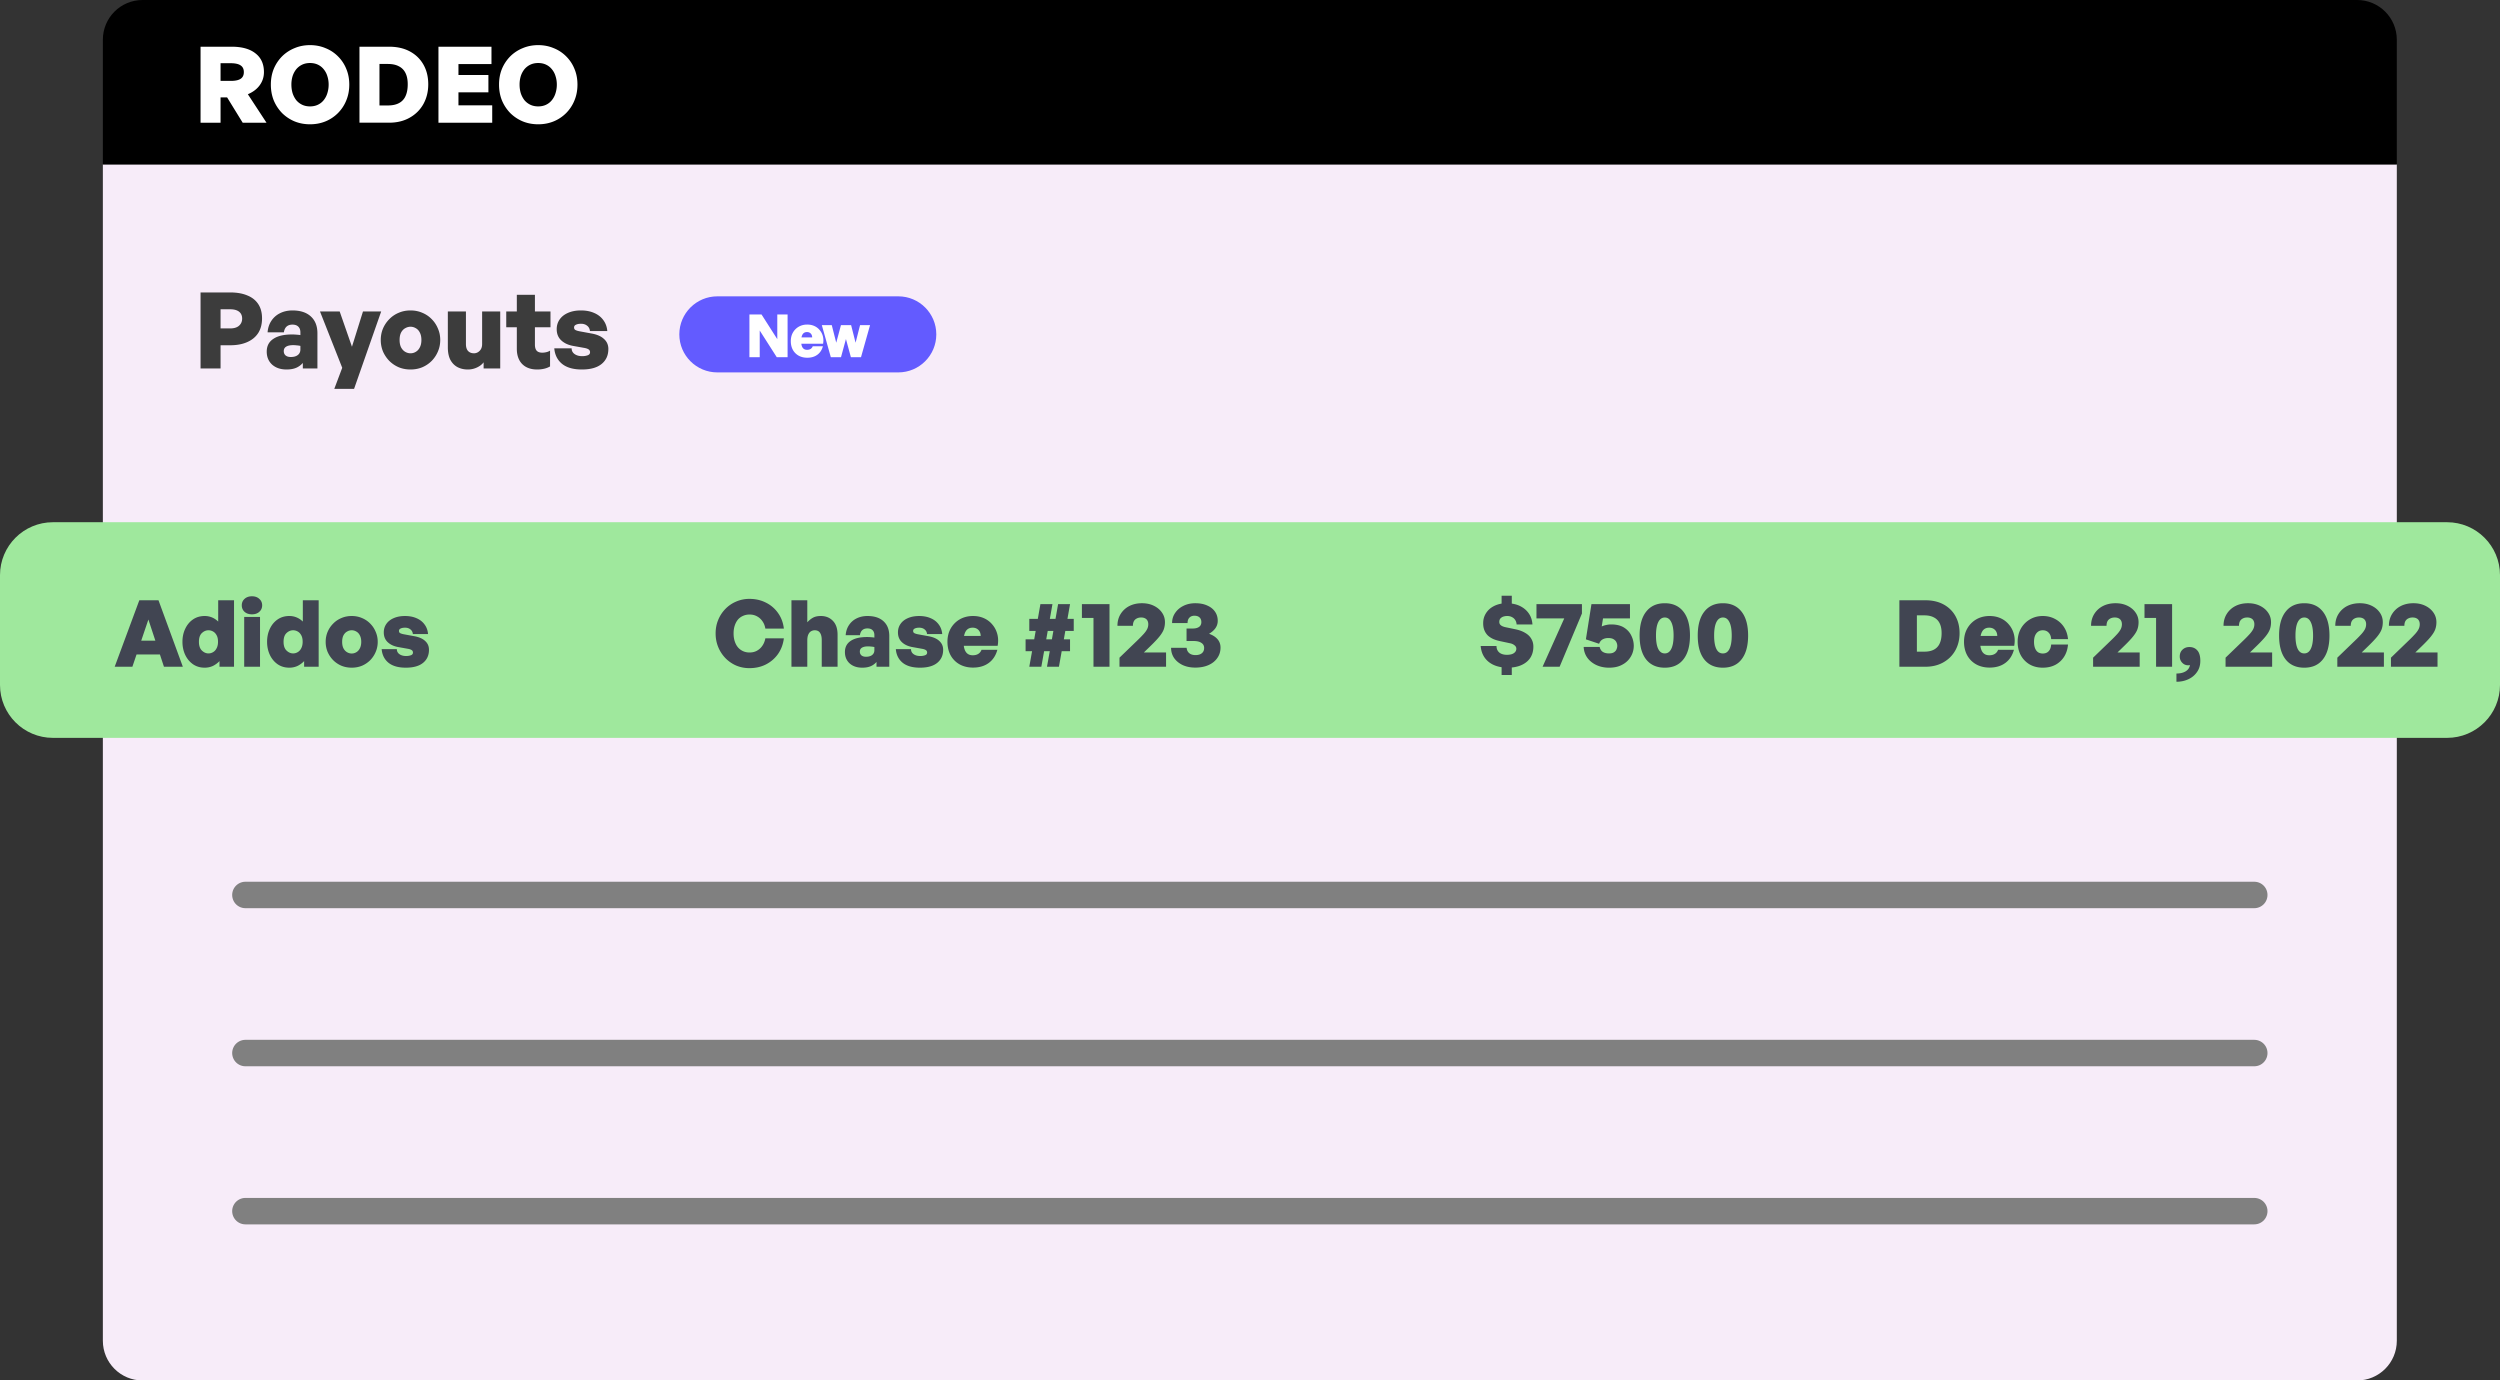
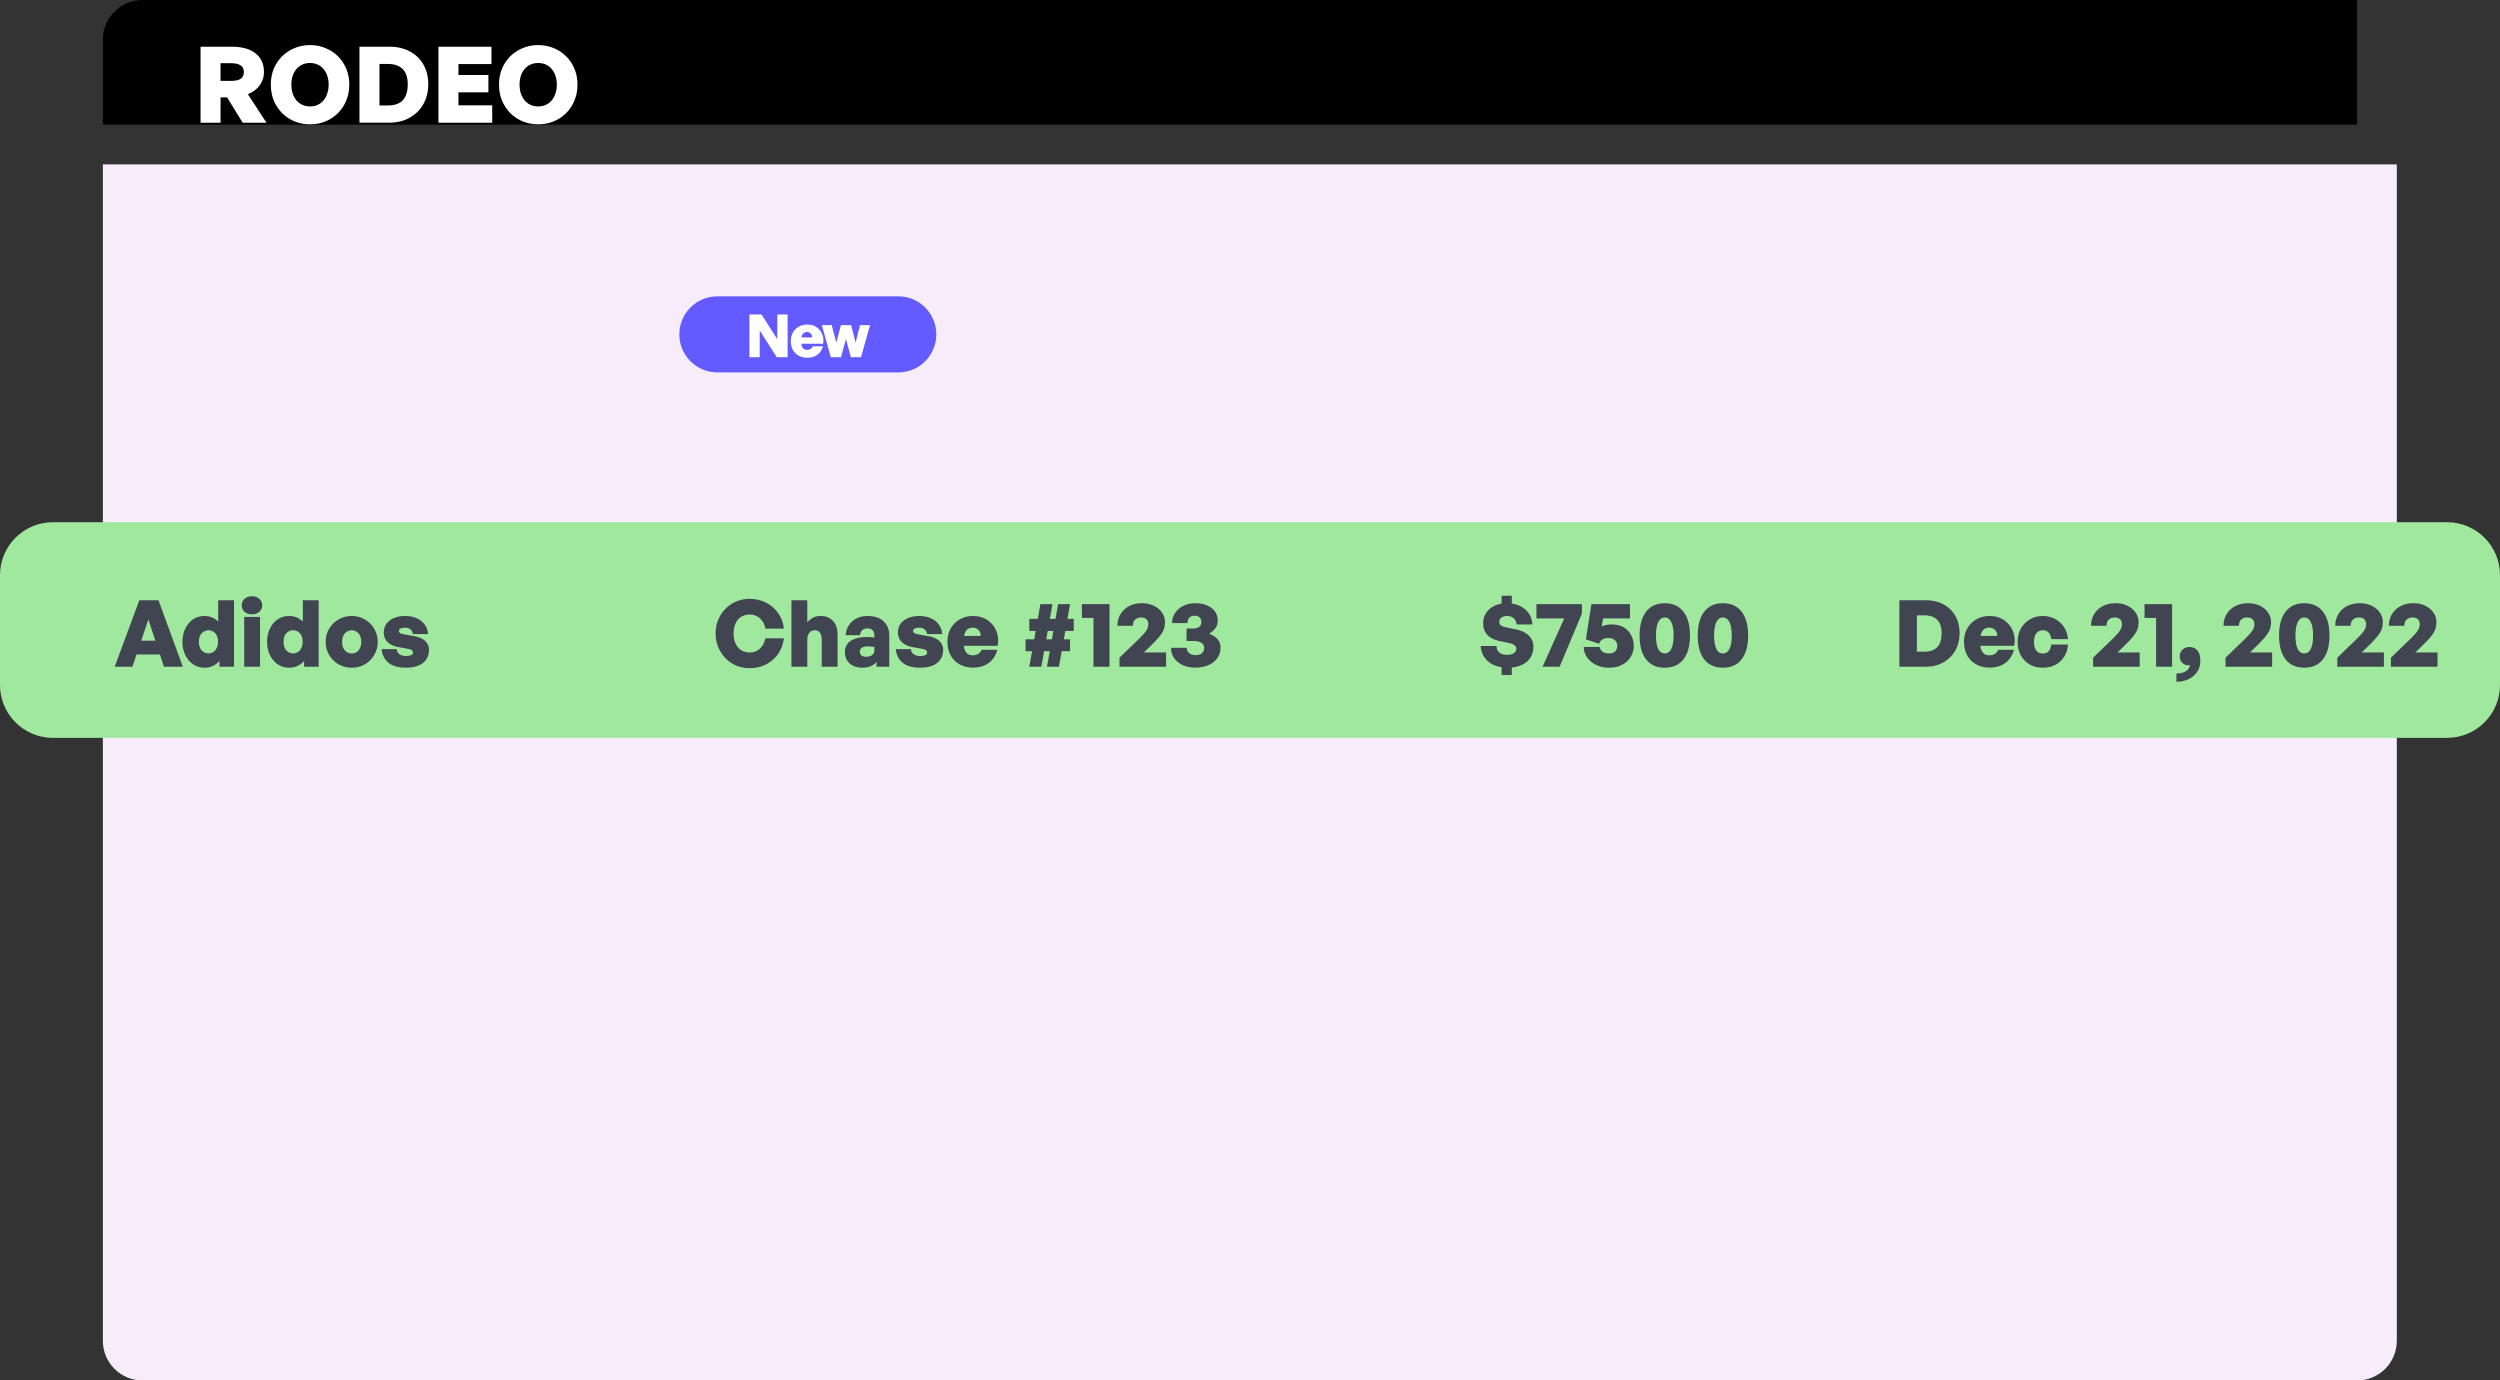
<svg xmlns="http://www.w3.org/2000/svg" width="7559" height="4174" fill="none">
  <rect width="100%" height="100%" fill="#333333" stroke="none" />
  <path fill="#F7ECF9" d="M311 497h6936v3557c0 66.27-53.73 120-120 120H431c-66.27 0-120-53.73-120-120V497Z" />
-   <path fill="#000" d="M311 120C311 53.73 364.73 0 431 0h6696c66.27 0 120 53.73 120 120v377H311V120Z" />
+   <path fill="#000" d="M311 120C311 53.73 364.73 0 431 0h6696v377H311V120Z" />
  <path fill="#fff" d="M666.88 371H606.4V141.24h94.08c31.15 0 55.15 6.72 72 20.16 17.07 13.23 25.6 32.1 25.6 56.64 0 14.72-4.27 27.95-12.8 39.68-8.32 11.52-20.27 20.59-35.84 27.2L805.76 371h-72l-47.04-76.48h-19.84V371Zm0-179.84v53.44h31.04c13.44 0 23.36-2.13 29.76-6.4 6.4-4.27 9.6-10.99 9.6-20.16s-3.2-15.9-9.6-20.16c-6.4-4.48-16.32-6.72-29.76-6.72h-31.04Zm270.5 184.64c-16.64 0-32.1-2.88-46.4-8.64a118.87 118.87 0 0 1-37.76-24.96 122.4 122.4 0 0 1-25.28-38.08c-5.98-14.72-8.96-30.83-8.96-48.32 0-17.5 2.99-33.5 8.96-48a118.54 118.54 0 0 1 25.28-37.76 114.53 114.53 0 0 1 37.76-24.64c14.3-5.97 29.76-8.96 46.4-8.96 16.64 0 32.1 2.99 46.4 8.96a110.36 110.36 0 0 1 37.76 24.64 111.88 111.88 0 0 1 25.28 37.76c6.19 14.5 9.28 30.5 9.28 48s-3.09 33.6-9.28 48.32a115.36 115.36 0 0 1-25.28 38.08 114.36 114.36 0 0 1-37.76 24.96c-14.3 5.76-29.76 8.64-46.4 8.64Zm0-54.08c8.96 0 16.96-1.7 24-5.12a49.52 49.52 0 0 0 17.6-14.08 62.13 62.13 0 0 0 10.88-21.12 84.51 84.51 0 0 0 3.84-25.6c0-8.96-1.28-17.39-3.84-25.28a58.75 58.75 0 0 0-10.88-20.8 49.52 49.52 0 0 0-17.6-14.08c-7.04-3.41-15.04-5.12-24-5.12s-16.96 1.7-24 5.12a52.6 52.6 0 0 0-17.92 14.08 66.54 66.54 0 0 0-10.88 20.8 88.28 88.28 0 0 0-3.52 25.28c0 8.96 1.17 17.5 3.52 25.6a70.73 70.73 0 0 0 10.88 21.12 52.6 52.6 0 0 0 17.92 14.08c7.04 3.41 15.04 5.12 24 5.12Zm239.1 49.28h-89.6V141.24h89.6c24.32 0 45.33 4.8 63.04 14.4 17.7 9.6 31.36 22.93 40.96 40 9.6 17.07 14.4 36.8 14.4 59.2 0 22.19-4.91 42.13-14.72 59.84-9.82 17.5-23.68 31.25-41.6 41.28-17.71 10.03-38.4 15.04-62.08 15.04Zm-29.12-177.6v125.44h25.6c13.44 0 24.53-2.35 33.28-7.04a43.44 43.44 0 0 0 19.84-21.12c4.48-9.6 6.72-21.55 6.72-35.84 0-13.65-2.24-24.96-6.72-33.92a43.66 43.66 0 0 0-20.16-20.48c-8.75-4.7-19.74-7.04-32.96-7.04h-25.6Zm340.91 125.12V371h-162.56V141.24h160.32v52.48h-99.84v32.96h90.56v52.48h-90.56v39.36h102.08Zm139.04 57.28c-16.64 0-32.11-2.88-46.4-8.64a118.91 118.91 0 0 1-37.76-24.96 122.42 122.42 0 0 1-25.28-38.08c-5.97-14.72-8.96-30.83-8.96-48.32 0-17.5 2.99-33.5 8.96-48a118.56 118.56 0 0 1 25.28-37.76 114.57 114.57 0 0 1 37.76-24.64c14.29-5.97 29.76-8.96 46.4-8.96 16.64 0 32.11 2.99 46.4 8.96a110.31 110.31 0 0 1 37.76 24.64 111.88 111.88 0 0 1 25.28 37.76c6.19 14.5 9.28 30.5 9.28 48s-3.09 33.6-9.28 48.32a115.36 115.36 0 0 1-25.28 38.08 114.31 114.31 0 0 1-37.76 24.96c-14.29 5.76-29.76 8.64-46.4 8.64Zm0-54.08c8.96 0 16.96-1.7 24-5.12a49.49 49.49 0 0 0 17.6-14.08 62.11 62.11 0 0 0 10.88-21.12 84.51 84.51 0 0 0 3.84-25.6c0-8.96-1.28-17.39-3.84-25.28a58.73 58.73 0 0 0-10.88-20.8 49.49 49.49 0 0 0-17.6-14.08c-7.04-3.41-15.04-5.12-24-5.12s-16.96 1.7-24 5.12a52.63 52.63 0 0 0-17.92 14.08 66.62 66.62 0 0 0-10.88 20.8 88.17 88.17 0 0 0-3.52 25.28 91.5 91.5 0 0 0 3.52 25.6 70.82 70.82 0 0 0 10.88 21.12 52.63 52.63 0 0 0 17.92 14.08c7.04 3.41 15.04 5.12 24 5.12Z" />
-   <path fill="#3C3C3C" d="M696 1043.92h-29.12V1114H606.4V884.24H696c20.05 0 37.23 2.99 51.52 8.96 14.5 5.76 25.6 14.5 33.28 26.24 7.68 11.52 11.52 25.92 11.52 43.2s-3.84 32-11.52 44.16c-7.68 11.95-18.77 21.12-33.28 27.52-14.3 6.4-31.47 9.6-51.52 9.6Zm-.32-108.8h-28.8v57.92h28.8c11.95 0 21.01-2.77 27.2-8.32 6.19-5.55 9.28-12.7 9.28-21.44 0-8.96-3.1-15.9-9.28-20.8-6.19-4.9-15.25-7.36-27.2-7.36ZM915.61 1114v-16.64a54.76 54.76 0 0 1-20.8 15.04c-7.89 3.2-17.38 4.8-28.48 4.8-17.92 0-32.42-4.91-43.52-14.72-10.88-10.03-16.32-23.15-16.32-39.36 0-16.85 6.62-29.65 19.84-38.4 13.23-8.96 32.11-13.44 56.64-13.44 4.7 0 9.18.21 13.44.64 4.27.21 8.22.64 11.84 1.28v-8.32c0-7.47-2.13-13.23-6.4-17.28-4.05-4.05-9.92-6.08-17.6-6.08-7.46 0-13.44 2.03-17.92 6.08-4.26 4.05-6.93 9.81-8 17.28h-49.28c1.07-13.44 4.91-25.07 11.52-34.88a65.27 65.27 0 0 1 26.24-23.04c11.1-5.55 23.68-8.32 37.76-8.32 23.68 0 42.14 6.08 55.36 18.24 13.23 12.16 19.84 29.12 19.84 50.88V1114h-44.16Zm-57.6-52.48c0 5.55 1.82 9.92 5.44 13.12 3.84 3.2 9.07 4.8 15.68 4.8 9.18 0 16.32-2.03 21.44-6.08 5.12-4.05 7.68-9.6 7.68-16.64v-10.88a78.5 78.5 0 0 0-11.2-1.6 84.47 84.47 0 0 0-10.56-.64c-9.17 0-16.21 1.49-21.12 4.48-4.9 2.99-7.36 7.47-7.36 13.44Zm294.51-119.68-81.92 233.92h-59.84l24-63.68-67.2-170.24h59.52l37.12 106.56 33.28-106.56h55.04Zm88.68 175.36c-12.8 0-24.64-2.24-35.52-6.72a90.51 90.51 0 0 1-28.48-19.2 95.93 95.93 0 0 1-19.2-28.48 90.71 90.71 0 0 1-6.72-34.88c0-12.37 2.24-23.89 6.72-34.56a90.82 90.82 0 0 1 19.2-28.48 83.98 83.98 0 0 1 28.48-19.2c10.88-4.7 22.72-7.04 35.52-7.04 12.8 0 24.64 2.35 35.52 7.04a83.89 83.89 0 0 1 28.48 19.2 86.24 86.24 0 0 1 18.88 28.48c4.7 10.67 7.04 22.19 7.04 34.56 0 12.37-2.34 24-7.04 34.88a90.82 90.82 0 0 1-18.88 28.48 90.4 90.4 0 0 1-28.48 19.2c-10.88 4.48-22.72 6.72-35.52 6.72Zm0-48.96c5.76 0 11.1-1.49 16-4.48 5.12-2.99 9.18-7.47 12.16-13.44 3.2-5.97 4.8-13.44 4.8-22.4 0-8.96-1.6-16.43-4.8-22.4-2.98-5.97-7.04-10.35-12.16-13.12a30.19 30.19 0 0 0-16-4.48c-5.54 0-10.88 1.5-16 4.48-5.12 2.77-9.28 7.15-12.48 13.12-2.98 5.97-4.48 13.44-4.48 22.4 0 8.96 1.5 16.43 4.48 22.4 3.2 5.97 7.36 10.45 12.48 13.44a31.3 31.3 0 0 0 16 4.48Zm216.56-28.16v-98.24h54.72V1114h-50.24v-18.56c-4.69 6.4-11.41 11.63-20.16 15.68a64.08 64.08 0 0 1-27.84 6.08c-11.3 0-21.54-2.35-30.72-7.04-9.17-4.91-16.42-12.27-21.76-22.08-5.12-10.03-7.68-22.61-7.68-37.76V941.84h54.72v98.24c0 9.39 2.14 16.43 6.4 21.12 4.48 4.69 10.56 7.04 18.24 7.04 3.63 0 7.26-.96 10.88-2.88a26.59 26.59 0 0 0 9.6-9.28c2.56-4.27 3.84-9.6 3.84-16Zm205.4 20.16v47.68a62.02 62.02 0 0 1-18.24 7.04 89.01 89.01 0 0 1-20.8 2.24c-12.8 0-23.79-2.45-32.96-7.36a50.02 50.02 0 0 1-21.12-21.44c-4.91-9.39-7.36-20.59-7.36-33.6v-65.28h-32v-47.68h32v-50.56h54.72v50.56h47.04v47.68h-47.04V1042c0 8.32 1.81 14.51 5.44 18.56 3.63 3.84 9.17 5.76 16.64 5.76 4.48 0 8.75-.53 12.8-1.6a36.37 36.37 0 0 0 10.88-4.48Zm176.26-4.8c0 18.99-6.82 34.03-20.48 45.12-13.65 11.09-33.49 16.64-59.52 16.64-25.81 0-45.76-5.65-59.84-16.96-14.08-11.52-21.97-27.2-23.68-47.04h52.48c0 7.25 2.99 13.01 8.96 17.28 5.98 4.27 13.66 6.4 23.04 6.4 6.19 0 11.63-.85 16.32-2.56 4.91-1.71 7.36-4.8 7.36-9.28 0-3.84-1.49-6.72-4.48-8.64-2.77-1.92-7.14-3.41-13.12-4.48l-33.92-6.08c-14.93-2.77-26.88-8.43-35.84-16.96-8.96-8.53-13.44-19.73-13.44-33.6 0-11.1 2.99-20.9 8.96-29.44 5.98-8.53 14.4-15.15 25.28-19.84 11.1-4.9 24.11-7.36 39.04-7.36 15.15 0 28.48 2.56 40 7.68 11.52 4.9 20.7 12.05 27.52 21.44 7.04 9.39 11.1 20.48 12.16 33.28h-52.48c-.64-6.83-3.41-12.16-8.32-16-4.9-4.05-11.09-6.08-18.56-6.08-6.4 0-11.52.96-15.36 2.88-3.84 1.7-5.76 4.48-5.76 8.32 0 3.63 1.39 6.19 4.16 7.68 2.78 1.5 6.83 2.77 12.16 3.84l36.48 6.72c16.64 2.99 29.23 8.53 37.76 16.64 8.75 7.89 13.12 18.03 13.12 30.4Z" />
  <path fill="#9FE89D" d="M0 1739c0-88.37 71.63-160 160-160h7239c88.37 0 160 71.63 160 160v332c0 88.37-71.63 160-160 160H160c-88.37 0-160-71.63-160-160v-332Z" />
  <path fill="#414552" d="M405.56 1937.04h85.4l13.72 41.72H391.56l14-41.72Zm90.16 78.96-47.04-142.8-48.44 142.8h-53.48l74.48-201.04h57.96L552.84 2016h-57.12Zm55.93-75.32c0-14.56 2.8-27.72 8.4-39.48 5.6-11.95 13.45-21.37 23.53-28.28 10.07-6.91 21.83-10.36 35.27-10.36 7.85 0 15.13 1.4 21.85 4.2 6.9 2.8 13.25 7 19.03 12.6v-64.4h47.88V2016h-43.96v-17.08a70.65 70.65 0 0 1-20.43 14.84 58.67 58.67 0 0 1-24.37 5.04c-13.44 0-25.2-3.45-35.27-10.36-10.09-7.09-17.93-16.52-23.53-28.28-5.6-11.95-8.4-25.11-8.4-39.48Zm49.85 0c0 11.76 2.98 20.53 8.96 26.32 5.97 5.79 12.6 8.68 19.88 8.68 5.03 0 9.7-1.31 14-3.92 4.48-2.61 8.02-6.53 10.63-11.76 2.8-5.23 4.2-11.76 4.2-19.6 0-8.03-1.4-14.56-4.2-19.6-2.8-5.23-6.44-9.05-10.92-11.48a27.41 27.41 0 0 0-13.71-3.64c-7.29 0-13.91 2.8-19.88 8.4-5.98 5.6-8.97 14.47-8.97 26.6ZM786.22 2016h-47.88v-150.64h47.88V2016Zm6.44-185.64c0 7.84-2.89 14.37-8.68 19.6-5.6 5.04-12.97 7.56-22.12 7.56-9.14 0-16.61-2.52-22.4-7.56-5.6-5.23-8.4-11.76-8.4-19.6 0-8.03 2.8-14.56 8.4-19.6 5.79-5.23 13.26-7.84 22.4-7.84 9.15 0 16.52 2.61 22.12 7.84 5.79 5.04 8.68 11.57 8.68 19.6Zm14.9 110.32c0-14.56 2.8-27.72 8.4-39.48 5.6-11.95 13.43-21.37 23.51-28.28 10.08-6.91 21.85-10.36 35.28-10.36 7.85 0 15.13 1.4 21.85 4.2 6.9 2.8 13.25 7 19.03 12.6v-64.4h47.88V2016h-43.96v-17.08a70.67 70.67 0 0 1-20.43 14.84 58.67 58.67 0 0 1-24.37 5.04c-13.43 0-25.2-3.45-35.27-10.36-10.09-7.09-17.93-16.52-23.52-28.28-5.6-11.95-8.4-25.11-8.4-39.48Zm49.84 0c0 11.76 2.98 20.53 8.96 26.32 5.97 5.79 12.6 8.68 19.88 8.68 5.03 0 9.7-1.31 14-3.92 4.48-2.61 8.02-6.53 10.63-11.76 2.8-5.23 4.2-11.76 4.2-19.6 0-8.03-1.4-14.56-4.2-19.6-2.8-5.23-6.44-9.05-10.91-11.48a27.42 27.42 0 0 0-13.73-3.64c-7.27 0-13.9 2.8-19.88 8.4-5.97 5.6-8.96 14.47-8.96 26.6Zm206 78.12c-11.2 0-21.56-1.96-31.08-5.88a79.45 79.45 0 0 1-24.92-16.8 83.86 83.86 0 0 1-16.8-24.92 79.35 79.35 0 0 1-5.88-30.52 77.27 77.27 0 0 1 5.88-30.24 79.28 79.28 0 0 1 16.8-24.92 73.52 73.52 0 0 1 24.92-16.8c9.52-4.11 19.88-6.16 31.08-6.16s21.56 2.05 31.08 6.16a73.42 73.42 0 0 1 24.92 16.8 75.37 75.37 0 0 1 16.52 24.92 74.17 74.17 0 0 1 6.16 30.24c0 10.83-2.05 21-6.16 30.52a79.47 79.47 0 0 1-16.52 24.92 79.34 79.34 0 0 1-24.92 16.8c-9.52 3.92-19.88 5.88-31.08 5.88Zm0-42.84c5.04 0 9.71-1.31 14-3.92 4.48-2.61 8.03-6.53 10.64-11.76 2.8-5.23 4.2-11.76 4.2-19.6 0-7.84-1.4-14.37-4.2-19.6-2.61-5.23-6.16-9.05-10.64-11.48a26.45 26.45 0 0 0-14-3.92c-4.85 0-9.52 1.31-14 3.92-4.48 2.43-8.12 6.25-10.92 11.48-2.61 5.23-3.92 11.76-3.92 19.6 0 7.84 1.31 14.37 3.92 19.6 2.8 5.23 6.44 9.15 10.92 11.76a27.44 27.44 0 0 0 14 3.92Zm233.64-11.2c0 16.61-5.97 29.77-17.92 39.48-11.94 9.71-29.3 14.56-52.08 14.56-22.58 0-40.04-4.95-52.36-14.84-12.32-10.08-19.22-23.8-20.72-41.16h45.92c0 6.35 2.62 11.39 7.84 15.12 5.23 3.73 11.95 5.6 20.16 5.6 5.42 0 10.18-.75 14.28-2.24 4.3-1.49 6.44-4.2 6.44-8.12 0-3.36-1.3-5.88-3.92-7.56-2.42-1.68-6.25-2.99-11.48-3.92l-29.68-5.32c-13.06-2.43-23.52-7.37-31.36-14.84s-11.76-17.27-11.76-29.4c0-9.71 2.62-18.29 7.84-25.76 5.23-7.47 12.6-13.25 22.12-17.36 9.71-4.29 21.1-6.44 34.16-6.44 13.26 0 24.92 2.24 35 6.72 10.08 4.29 18.11 10.55 24.08 18.76 6.16 8.21 9.71 17.92 10.64 29.12h-45.92c-.56-5.97-2.98-10.64-7.28-14-4.29-3.55-9.7-5.32-16.24-5.32-5.6 0-10.08.84-13.44 2.52-3.36 1.49-5.04 3.92-5.04 7.28 0 3.17 1.22 5.41 3.64 6.72 2.43 1.31 5.98 2.43 10.64 3.36l31.92 5.88c14.56 2.61 25.58 7.47 33.04 14.56 7.66 6.91 11.48 15.77 11.48 26.6ZM2265.94 2020.2c-14.18 0-27.53-2.61-40.04-7.84a103.2 103.2 0 0 1-32.48-22.4 106.7 106.7 0 0 1-21.84-33.6c-5.22-12.69-7.84-26.41-7.84-41.16 0-14.75 2.62-28.37 7.84-40.88a103.36 103.36 0 0 1 21.84-33.32 99.53 99.53 0 0 1 32.48-22.12 99.8 99.8 0 0 1 40.04-8.12c18.48 0 35.19 3.83 50.12 11.48a96.87 96.87 0 0 1 36.68 31.64c9.52 13.44 15.31 29.03 17.36 46.76h-56c-1.3-8.4-4.2-15.77-8.68-22.12a46.55 46.55 0 0 0-16.8-15.12c-6.53-3.55-13.9-5.32-22.12-5.32-7.46 0-14.18 1.4-20.16 4.2a42.3 42.3 0 0 0-15.4 11.48c-4.1 5.04-7.28 11.11-9.52 18.2-2.24 6.91-3.36 14.65-3.36 23.24 0 8.59 1.12 16.43 3.36 23.52 2.24 7.09 5.42 13.16 9.52 18.2a45.32 45.32 0 0 0 15.4 11.76c5.98 2.8 12.7 4.2 20.16 4.2 8.22 0 15.59-1.77 22.12-5.32a47.45 47.45 0 0 0 16.52-15.12c4.48-6.53 7.47-14 8.96-22.4h56c-2.24 17.92-8.12 33.69-17.64 47.32a100.19 100.19 0 0 1-36.68 31.64c-14.74 7.47-31.36 11.2-49.84 11.2Zm174.99-83.44V2016h-47.88v-201.04h47.88v66.64c5.41-5.97 11.2-10.64 17.36-14 6.16-3.36 14-5.04 23.52-5.04 14.93 0 27.06 4.85 36.4 14.56 9.52 9.71 14.28 23.71 14.28 42V2016h-47.88v-80.92c0-9.52-1.78-16.8-5.32-21.84-3.36-5.04-8.68-7.56-15.96-7.56-3.92 0-7.66 1.03-11.2 3.08-3.36 2.05-6.07 5.32-8.12 9.8-2.06 4.48-3.08 10.55-3.08 18.2Zm209.28 79.24v-14.56a47.9 47.9 0 0 1-18.2 13.16c-6.9 2.8-15.21 4.2-24.92 4.2-15.68 0-28.37-4.29-38.08-12.88-9.52-8.77-14.28-20.25-14.28-34.44 0-14.75 5.79-25.95 17.36-33.6 11.58-7.84 28.1-11.76 49.56-11.76 4.11 0 8.03.19 11.76.56 3.74.19 7.19.56 10.36 1.12v-7.28c0-6.53-1.86-11.57-5.6-15.12-3.54-3.55-8.68-5.32-15.4-5.32-6.53 0-11.76 1.77-15.68 5.32-3.73 3.55-6.06 8.59-7 15.12h-43.12c.94-11.76 4.3-21.93 10.08-30.52a57.2 57.2 0 0 1 22.96-20.16c9.71-4.85 20.72-7.28 33.04-7.28 20.72 0 36.87 5.32 48.44 15.96 11.58 10.64 17.36 25.48 17.36 44.52V2016h-38.64Zm-50.4-45.92c0 4.85 1.59 8.68 4.76 11.48 3.36 2.8 7.94 4.2 13.72 4.2 8.03 0 14.28-1.77 18.76-5.32 4.48-3.55 6.72-8.4 6.72-14.56v-9.52a68.48 68.48 0 0 0-9.8-1.4 74.94 74.94 0 0 0-9.24-.56c-8.02 0-14.18 1.31-18.48 3.92-4.29 2.61-6.44 6.53-6.44 11.76Zm251.88-5.32c0 16.61-5.98 29.77-17.92 39.48-11.95 9.71-29.31 14.56-52.08 14.56-22.59 0-40.04-4.95-52.36-14.84-12.32-10.08-19.23-23.8-20.72-41.16h45.92c0 6.35 2.61 11.39 7.84 15.12 5.22 3.73 11.94 5.6 20.16 5.6 5.41 0 10.17-.75 14.28-2.24 4.29-1.49 6.44-4.2 6.44-8.12 0-3.36-1.31-5.88-3.92-7.56-2.43-1.68-6.26-2.99-11.48-3.92l-29.68-5.32c-13.07-2.43-23.52-7.37-31.36-14.84s-11.76-17.27-11.76-29.4c0-9.71 2.61-18.29 7.84-25.76 5.22-7.47 12.6-13.25 22.12-17.36 9.7-4.29 21.09-6.44 34.16-6.44 13.25 0 24.92 2.24 35 6.72 10.08 4.29 18.1 10.55 24.08 18.76 6.16 8.21 9.7 17.92 10.64 29.12h-45.92c-.56-5.97-2.99-10.64-7.28-14-4.3-3.55-9.71-5.32-16.24-5.32-5.6 0-10.08.84-13.44 2.52-3.36 1.49-5.04 3.92-5.04 7.28 0 3.17 1.21 5.41 3.64 6.72 2.42 1.31 5.97 2.43 10.64 3.36l31.92 5.88c14.56 2.61 25.57 7.47 33.04 14.56 7.65 6.91 11.48 15.77 11.48 26.6Zm90.59 53.76c-15.49 0-29.12-3.27-40.88-9.8a69.79 69.79 0 0 1-27.16-27.44c-6.35-11.76-9.52-25.39-9.52-40.88 0-15.12 3.27-28.47 9.8-40.04a73.83 73.83 0 0 1 27.44-27.72c11.76-6.72 25.11-10.08 40.04-10.08 12.51 0 23.8 2.33 33.88 7a68.78 68.78 0 0 1 25.2 19.6c6.91 8.21 11.76 17.83 14.56 28.84 2.8 10.83 3.08 22.4.84 34.72h-122.92v-29.96h71.68c-.19-7.65-2.52-13.72-7-18.2-4.48-4.48-10.27-6.72-17.36-6.72-6.16 0-11.29 1.59-15.4 4.76-3.92 2.99-6.91 7.65-8.96 14-2.05 6.35-3.08 14.37-3.08 24.08 0 8.96 1.03 16.52 3.08 22.68 2.05 5.97 5.13 10.45 9.24 13.44s9.24 4.48 15.4 4.48c6.72 0 12.32-1.4 16.8-4.2 4.48-2.8 7.75-6.91 9.8-12.32h47.88c-4.67 17.17-13.35 30.43-26.04 39.76-12.69 9.33-28.47 14-47.32 14Zm206.29-2.52h-36.4l8.4-47.04h-19.6v-35.84h26.04l4.48-25.48h-19.32v-36.4h25.76l7.84-44.52h36.4l-7.84 44.52h17.08l7.84-44.52h36.12l-7.84 44.52h19.04v36.4h-25.48l-4.48 25.48h18.76v35.84h-25.2l-8.4 47.04h-36.12l8.4-47.04h-17.08l-8.4 47.04Zm19.32-108.36-4.48 25.48h17.08l4.48-25.48h-17.08Zm186.8 108.36h-48.44v-147.56h-35v-41.72h83.44V2016Zm171.02-43.12V2016h-140.84v-27.44l56.28-54.32a358.68 358.68 0 0 0 17.36-17.92c4.48-5.04 7.84-9.8 10.08-14.28a32.1 32.1 0 0 0 3.36-14.56c0-4.29-.84-7.93-2.52-10.92a15.57 15.57 0 0 0-7.28-7c-3.18-1.68-7.1-2.52-11.76-2.52-5.23 0-9.71 1.03-13.44 3.08a19.83 19.83 0 0 0-8.68 8.4c-1.87 3.73-2.8 8.31-2.8 13.72h-46.76c0-13.44 3.17-25.29 9.52-35.56a66.05 66.05 0 0 1 26.04-24.08c11.2-5.79 24.08-8.68 38.64-8.68 13.25 0 25.1 2.52 35.56 7.56 10.45 5.04 18.66 11.85 24.64 20.44 6.16 8.59 9.24 18.39 9.24 29.4a64 64 0 0 1-3.64 21.84c-2.43 6.53-6.82 13.72-13.16 21.56-6.16 7.65-15.12 17.17-26.88 28.56l-20.16 19.6h67.2Zm88.21 45.64c-14.19 0-26.79-2.52-37.8-7.56-11.02-5.23-19.7-12.32-26.04-21.28-6.16-9.15-9.24-19.51-9.24-31.08h47.04c.56 6.91 3.17 12.32 7.84 16.24 4.66 3.92 10.92 5.88 18.76 5.88 8.4 0 14.84-1.87 19.32-5.6 4.66-3.73 7-9.05 7-15.96 0-6.72-2.8-11.85-8.4-15.4-5.42-3.73-13.26-5.6-23.52-5.6h-21.28v-37.8h18.48c5.78 0 10.54-.75 14.28-2.24 3.92-1.49 6.9-3.64 8.96-6.44a18.34 18.34 0 0 0 3.08-10.64c0-6.16-1.87-10.92-5.6-14.28-3.55-3.36-8.68-5.04-15.4-5.04-6.35 0-11.39 1.96-15.12 5.88-3.74 3.92-5.6 9.33-5.6 16.24h-46.76c0-11.39 3.08-21.56 9.24-30.52 6.16-9.15 14.56-16.33 25.2-21.56 10.64-5.23 22.49-7.84 35.56-7.84 14.18 0 26.32 2.33 36.4 7 10.26 4.48 18.1 10.73 23.52 18.76 5.41 7.84 8.12 16.99 8.12 27.44 0 8.03-2.24 15.31-6.72 21.84-4.48 6.53-11.02 12.32-19.6 17.36 11.2 3.92 19.78 9.43 25.76 16.52 5.97 6.91 8.96 15.31 8.96 25.2 0 11.95-3.27 22.49-9.8 31.64-6.35 9.15-15.22 16.24-26.6 21.28-11.39 5.04-24.74 7.56-40.04 7.56ZM4571.05 2040.92h-30.8v-23.52c-18.48-2.8-33.32-9.8-44.52-21-11.01-11.2-17.26-25.57-18.76-43.12h47.88c0 8.21 2.8 14.75 8.4 19.6 5.6 4.67 13.26 7 22.96 7 5.6 0 10.55-.65 14.84-1.96 4.3-1.49 7.66-3.64 10.08-6.44a14.86 14.86 0 0 0 3.64-10.08c0-4.11-1.86-7.56-5.6-10.36a28.89 28.89 0 0 0-12.6-5.88l-31.36-6.72a107.55 107.55 0 0 1-19.88-6.16 65.23 65.23 0 0 1-16.24-10.36 46.7 46.7 0 0 1-10.64-15.68c-2.61-6.16-3.92-13.44-3.92-21.84 0-10.27 2.34-19.51 7-27.72a57.8 57.8 0 0 1 19.6-20.72c8.4-5.41 18.11-9.05 29.12-10.92v-23.8h30.8v23.8c11.95 1.68 22.4 5.32 31.36 10.92a65.2 65.2 0 0 1 21.84 21.56c5.42 8.77 8.5 18.95 9.24 30.52h-47.88c-.37-5.23-1.77-9.71-4.2-13.44a24.47 24.47 0 0 0-9.8-8.68c-4.1-2.24-8.86-3.36-14.28-3.36-4.48 0-8.58.65-12.32 1.96a20.62 20.62 0 0 0-8.68 5.88c-2.05 2.61-3.08 6.07-3.08 10.36 0 2.61.75 5.04 2.24 7.28a19.49 19.49 0 0 0 6.44 5.04 46.16 46.16 0 0 0 8.96 3.08l30.8 6.44c11.76 2.43 21.66 6.07 29.68 10.92 8.22 4.67 14.38 10.55 18.48 17.64 4.3 6.91 6.44 14.93 6.44 24.08 0 11.76-2.61 22.21-7.84 31.36-5.22 8.96-12.78 16.15-22.68 21.56-9.7 5.41-21.28 8.77-34.72 10.08v22.68ZM4783.13 1855l-67.48 161h-51.52l65.52-146.16h-84v-43.12h137.48V1855Zm81.98 163.8c-14.18 0-27.06-2.71-38.64-8.12-11.38-5.41-20.44-12.79-27.16-22.12-6.72-9.52-10.36-20.35-10.92-32.48h48.44c1.31 6.53 4.39 11.48 9.24 14.84 5.04 3.17 11.3 4.76 18.76 4.76 6.72 0 11.86-1.21 15.4-3.64 3.74-2.43 6.26-5.41 7.56-8.96 1.5-3.55 2.24-7 2.24-10.36 0-3.55-.84-7.09-2.52-10.64-1.49-3.55-4.2-6.53-8.12-8.96-3.92-2.61-9.42-3.92-16.52-3.92-6.72 0-12.5 1.4-17.36 4.2-4.85 2.8-8.3 7.19-10.36 13.16l-40.04-13.44 16.8-106.4h116.48v43.12h-81.48l-3.92 24.36a56.43 56.43 0 0 1 13.72-4.48 64.63 64.63 0 0 1 14.56-1.68c16.06 0 29.12 3.17 39.2 9.52 10.08 6.35 17.46 14.56 22.12 24.64a69.02 69.02 0 0 1 7.28 30.8 64.9 64.9 0 0 1-4.48 23.24 65.74 65.74 0 0 1-13.72 21.28c-6.16 6.35-13.9 11.48-23.24 15.4-9.33 3.92-20.44 5.88-33.32 5.88Zm92.39-97.16c0-31.36 6.62-55.44 19.88-72.24 13.25-16.99 32.01-25.48 56.28-25.48 24.26 0 43.02 8.49 56.28 25.48 13.25 16.8 19.88 40.88 19.88 72.24 0 31.17-6.63 55.16-19.88 71.96-13.07 16.8-31.83 25.2-56.28 25.2-24.46 0-43.31-8.4-56.56-25.2-13.07-16.8-19.6-40.79-19.6-71.96Zm49.56 0c0 17.55 2.24 30.99 6.72 40.32 4.48 9.15 11.1 13.72 19.88 13.72 8.58 0 15.12-4.57 19.6-13.72 4.66-9.33 7-22.77 7-40.32 0-17.73-2.34-31.27-7-40.6-4.48-9.33-11.02-14-19.6-14-8.59 0-15.22 4.76-19.88 14.28-4.48 9.33-6.72 22.77-6.72 40.32Zm126.24 0c0-31.36 6.63-55.44 19.88-72.24 13.25-16.99 32.01-25.48 56.28-25.48 24.27 0 43.03 8.49 56.28 25.48 13.25 16.8 19.88 40.88 19.88 72.24 0 31.17-6.63 55.16-19.88 71.96-13.07 16.8-31.83 25.2-56.28 25.2-24.45 0-43.31-8.4-56.56-25.2-13.07-16.8-19.6-40.79-19.6-71.96Zm49.56 0c0 17.55 2.24 30.99 6.72 40.32 4.48 9.15 11.11 13.72 19.88 13.72 8.59 0 15.12-4.57 19.6-13.72 4.67-9.33 7-22.77 7-40.32 0-17.73-2.33-31.27-7-40.6-4.48-9.33-11.01-14-19.6-14-8.59 0-15.21 4.76-19.88 14.28-4.48 9.33-6.72 22.77-6.72 40.32ZM5821.36 2016h-78.4v-201.04h78.4c21.28 0 39.67 4.2 55.16 12.6 15.5 8.4 27.44 20.07 35.84 35 8.4 14.93 12.6 32.2 12.6 51.8 0 19.41-4.29 36.87-12.88 52.36-8.58 15.31-20.72 27.35-36.4 36.12-15.49 8.77-33.6 13.16-54.32 13.16Zm-25.48-155.4v109.76h22.4c11.76 0 21.47-2.05 29.12-6.16a38.02 38.02 0 0 0 17.36-18.48c3.92-8.4 5.88-18.85 5.88-31.36 0-11.95-1.96-21.84-5.88-29.68a38.2 38.2 0 0 0-17.64-17.92c-7.65-4.11-17.26-6.16-28.84-6.16h-22.4Zm220.09 157.92c-15.49 0-29.12-3.27-40.88-9.8a69.79 69.79 0 0 1-27.16-27.44c-6.35-11.76-9.52-25.39-9.52-40.88 0-15.12 3.27-28.47 9.8-40.04a73.83 73.83 0 0 1 27.44-27.72c11.76-6.72 25.11-10.08 40.04-10.08 12.51 0 23.8 2.33 33.88 7a68.78 68.78 0 0 1 25.2 19.6c6.91 8.21 11.76 17.83 14.56 28.84 2.8 10.83 3.08 22.4.84 34.72h-122.92v-29.96h71.68c-.19-7.65-2.52-13.72-7-18.2-4.48-4.48-10.27-6.72-17.36-6.72-6.16 0-11.29 1.59-15.4 4.76-3.92 2.99-6.91 7.65-8.96 14-2.05 6.35-3.08 14.37-3.08 24.08 0 8.96 1.03 16.52 3.08 22.68 2.05 5.97 5.13 10.45 9.24 13.44s9.24 4.48 15.4 4.48c6.72 0 12.32-1.4 16.8-4.2 4.48-2.8 7.75-6.91 9.8-12.32h47.88c-4.67 17.17-13.35 30.43-26.04 39.76-12.69 9.33-28.47 14-47.32 14Zm160.45.28c-14.93 0-28.09-3.27-39.48-9.8a72.33 72.33 0 0 1-26.88-27.72c-6.35-11.76-9.52-25.29-9.52-40.6 0-14.93 3.27-28.28 9.8-40.04a74.43 74.43 0 0 1 27.16-27.72c11.57-6.91 24.55-10.36 38.92-10.36 13.81 0 26.23 2.99 37.24 8.96a71.84 71.84 0 0 1 26.88 24.36c6.91 10.45 11.01 22.68 12.32 36.68h-50.96c-.37-8.21-2.89-14.75-7.56-19.6-4.48-4.85-10.36-7.28-17.64-7.28-5.6 0-10.36 1.4-14.28 4.2-3.92 2.8-7 6.81-9.24 12.04-2.05 5.04-3.08 11.29-3.08 18.76 0 7.47 1.03 13.91 3.08 19.32 2.05 5.23 5.04 9.24 8.96 12.04 4.11 2.61 8.96 3.92 14.56 3.92 7.47 0 13.35-2.33 17.64-7 4.48-4.85 7-11.57 7.56-20.16h50.96c-1.31 14.37-5.32 26.79-12.04 37.24a69.65 69.65 0 0 1-26.6 24.36c-10.83 5.6-23.43 8.4-37.8 8.4Zm293.11-45.92V2016h-140.84v-27.44l56.28-54.32a354.23 354.23 0 0 0 17.36-17.92c4.48-5.04 7.84-9.8 10.08-14.28a32.1 32.1 0 0 0 3.36-14.56c0-4.29-.84-7.93-2.52-10.92a15.53 15.53 0 0 0-7.28-7c-3.17-1.68-7.09-2.52-11.76-2.52-5.22 0-9.7 1.03-13.44 3.08a19.94 19.94 0 0 0-8.68 8.4c-1.86 3.73-2.8 8.31-2.8 13.72h-46.76c0-13.44 3.18-25.29 9.52-35.56a66.18 66.18 0 0 1 26.04-24.08c11.2-5.79 24.08-8.68 38.64-8.68 13.26 0 25.11 2.52 35.56 7.56 10.46 5.04 18.67 11.85 24.64 20.44 6.16 8.59 9.24 18.39 9.24 29.4 0 7.84-1.21 15.12-3.64 21.84-2.42 6.53-6.81 13.72-13.16 21.56-6.16 7.65-15.12 17.17-26.88 28.56l-20.16 19.6h67.2Zm98.01 43.12h-48.44v-147.56h-35v-41.72h83.44V2016Zm85.34-17.92c0 13.25-3.36 24.55-10.08 33.88-6.54 9.52-15.31 16.8-26.32 21.84-10.83 5.04-22.78 7.56-35.84 7.56v-24.92c11.38 0 20.72-2.24 28-6.72 7.28-4.48 11.57-10.73 12.88-18.76-1.31.19-2.34.37-3.08.56h-2.52c-7.1 0-13.07-2.61-17.92-7.84a26.59 26.59 0 0 1-7.28-18.76c0-8.59 2.8-15.49 8.4-20.72 5.6-5.23 12.5-7.84 20.72-7.84 10.08 0 18.1 3.45 24.08 10.36 5.97 6.72 8.96 17.17 8.96 31.36Zm217.16-25.2V2016H6729.2v-27.44l56.28-54.32a354.23 354.23 0 0 0 17.36-17.92c4.48-5.04 7.84-9.8 10.08-14.28a32.1 32.1 0 0 0 3.36-14.56c0-4.29-.84-7.93-2.52-10.92a15.53 15.53 0 0 0-7.28-7c-3.17-1.68-7.09-2.52-11.76-2.52-5.22 0-9.7 1.03-13.44 3.08a19.94 19.94 0 0 0-8.68 8.4c-1.86 3.73-2.8 8.31-2.8 13.72h-46.76c0-13.44 3.18-25.29 9.52-35.56a66.18 66.18 0 0 1 26.04-24.08c11.2-5.79 24.08-8.68 38.64-8.68 13.26 0 25.11 2.52 35.56 7.56 10.46 5.04 18.67 11.85 24.64 20.44 6.16 8.59 9.24 18.39 9.24 29.4 0 7.84-1.21 15.12-3.64 21.84-2.42 6.53-6.81 13.72-13.16 21.56-6.16 7.65-15.12 17.17-26.88 28.56l-20.16 19.6h67.2Zm21.01-51.24c0-31.36 6.63-55.44 19.88-72.24 13.25-16.99 32.01-25.48 56.28-25.48 24.27 0 43.03 8.49 56.28 25.48 13.25 16.8 19.88 40.88 19.88 72.24 0 31.17-6.63 55.16-19.88 71.96-13.07 16.8-31.83 25.2-56.28 25.2-24.45 0-43.31-8.4-56.56-25.2-13.07-16.8-19.6-40.79-19.6-71.96Zm49.56 0c0 17.55 2.24 30.99 6.72 40.32 4.48 9.15 11.11 13.72 19.88 13.72 8.59 0 15.12-4.57 19.6-13.72 4.67-9.33 7-22.77 7-40.32 0-17.73-2.33-31.27-7-40.6-4.48-9.33-11.01-14-19.6-14-8.59 0-15.21 4.76-19.88 14.28-4.48 9.33-6.72 22.77-6.72 40.32Zm267.36 51.24V2016h-140.84v-27.44l56.28-54.32a354.23 354.23 0 0 0 17.36-17.92c4.48-5.04 7.84-9.8 10.08-14.28a32.1 32.1 0 0 0 3.36-14.56c0-4.29-.84-7.93-2.52-10.92a15.53 15.53 0 0 0-7.28-7c-3.17-1.68-7.09-2.52-11.76-2.52-5.22 0-9.7 1.03-13.44 3.08a19.94 19.94 0 0 0-8.68 8.4c-1.86 3.73-2.8 8.31-2.8 13.72h-46.76c0-13.44 3.18-25.29 9.52-35.56a66.18 66.18 0 0 1 26.04-24.08c11.2-5.79 24.08-8.68 38.64-8.68 13.26 0 25.11 2.52 35.56 7.56 10.46 5.04 18.67 11.85 24.64 20.44 6.16 8.59 9.24 18.39 9.24 29.4 0 7.84-1.21 15.12-3.64 21.84-2.42 6.53-6.81 13.72-13.16 21.56-6.16 7.65-15.12 17.17-26.88 28.56l-20.16 19.6h67.2Zm162.13 0V2016h-140.84v-27.44l56.28-54.32a354.23 354.23 0 0 0 17.36-17.92c4.48-5.04 7.84-9.8 10.08-14.28a32.1 32.1 0 0 0 3.36-14.56c0-4.29-.84-7.93-2.52-10.92a15.53 15.53 0 0 0-7.28-7c-3.17-1.68-7.09-2.52-11.76-2.52-5.22 0-9.7 1.03-13.44 3.08a19.94 19.94 0 0 0-8.68 8.4c-1.86 3.73-2.8 8.31-2.8 13.72h-46.76c0-13.44 3.18-25.29 9.52-35.56a66.18 66.18 0 0 1 26.04-24.08c11.2-5.79 24.08-8.68 38.64-8.68 13.26 0 25.11 2.52 35.56 7.56 10.46 5.04 18.67 11.85 24.64 20.44 6.16 8.59 9.24 18.39 9.24 29.4 0 7.84-1.21 15.12-3.64 21.84-2.42 6.53-6.81 13.72-13.16 21.56-6.16 7.65-15.12 17.17-26.88 28.56l-20.16 19.6h67.2Z" />
-   <path stroke="gray" stroke-linecap="round" stroke-width="80" d="M742 2706h6074M742 3184h6074M742 3662h6074" />
  <path fill="#635BFF" d="M2054 1011c0-63.51 51.49-115 115-115h547c63.51 0 115 51.49 115 115s-51.49 115-115 115h-547c-63.51 0-115-51.49-115-115Z" />
  <path fill="#fff" d="m2348.58 1080-51.48-80.64V1080h-31.14V950.76h36.54l47.7 74.7v-74.7h31.14V1080h-32.76Zm92.37 1.62c-9.96 0-18.72-2.1-26.28-6.3a44.88 44.88 0 0 1-17.46-17.64c-4.08-7.56-6.12-16.32-6.12-26.28 0-9.72 2.1-18.3 6.3-25.74a47.45 47.45 0 0 1 17.64-17.82c7.56-4.32 16.14-6.48 25.74-6.48 8.04 0 15.3 1.5 21.78 4.5a44.2 44.2 0 0 1 16.2 12.6 45.97 45.97 0 0 1 9.36 18.54c1.8 6.96 1.98 14.4.54 22.32h-79.02v-19.26h46.08c-.12-4.92-1.62-8.82-4.5-11.7-2.88-2.88-6.6-4.32-11.16-4.32-3.96 0-7.26 1.02-9.9 3.06-2.52 1.92-4.44 4.92-5.76 9-1.32 4.08-1.98 9.24-1.98 15.48 0 5.76.66 10.62 1.98 14.58 1.32 3.84 3.3 6.72 5.94 8.64 2.64 1.92 5.94 2.88 9.9 2.88 4.32 0 7.92-.9 10.8-2.7a15.48 15.48 0 0 0 6.3-7.92h30.78c-3 11.04-8.58 19.56-16.74 25.56-8.16 6-18.3 9-30.42 9Zm131.77-1.62-14.94-54.9-14.94 54.9h-30.78l-27.18-96.84h30.06l13.5 53.1 14.22-53.1h30.78l13.5 53.1 13.5-53.1h30.24l-27.36 96.84h-30.6Z" />
</svg>